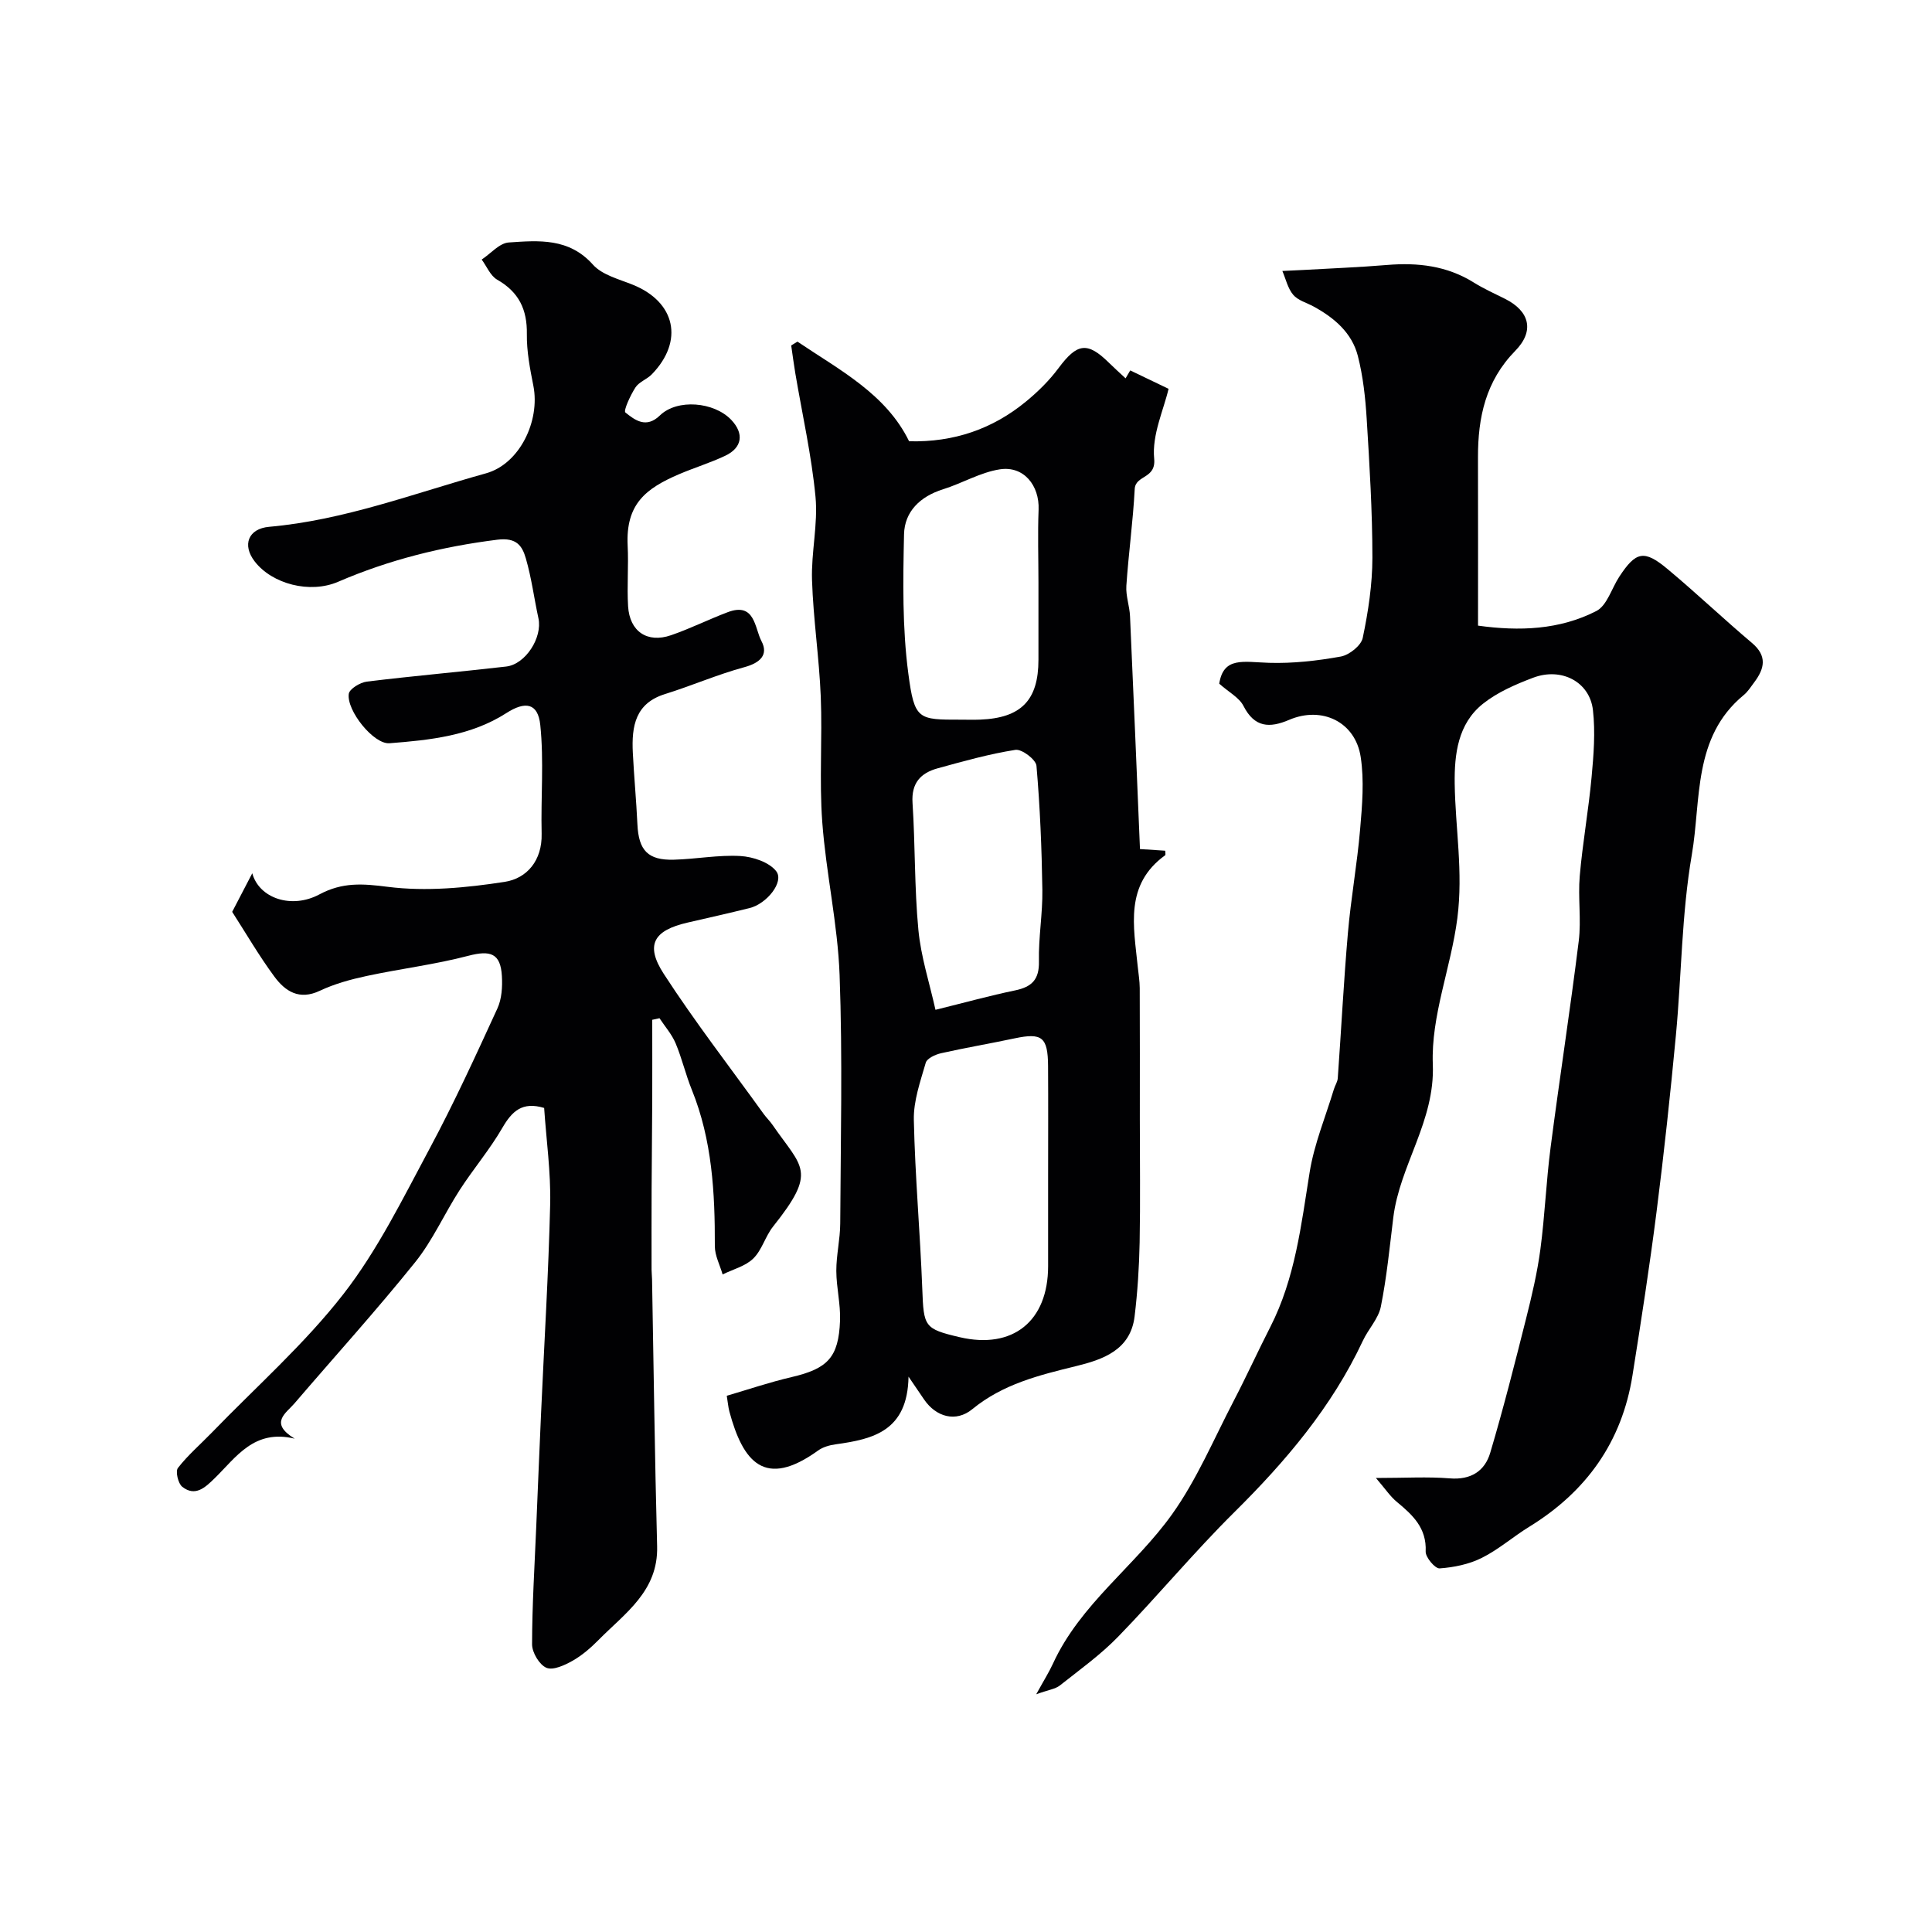
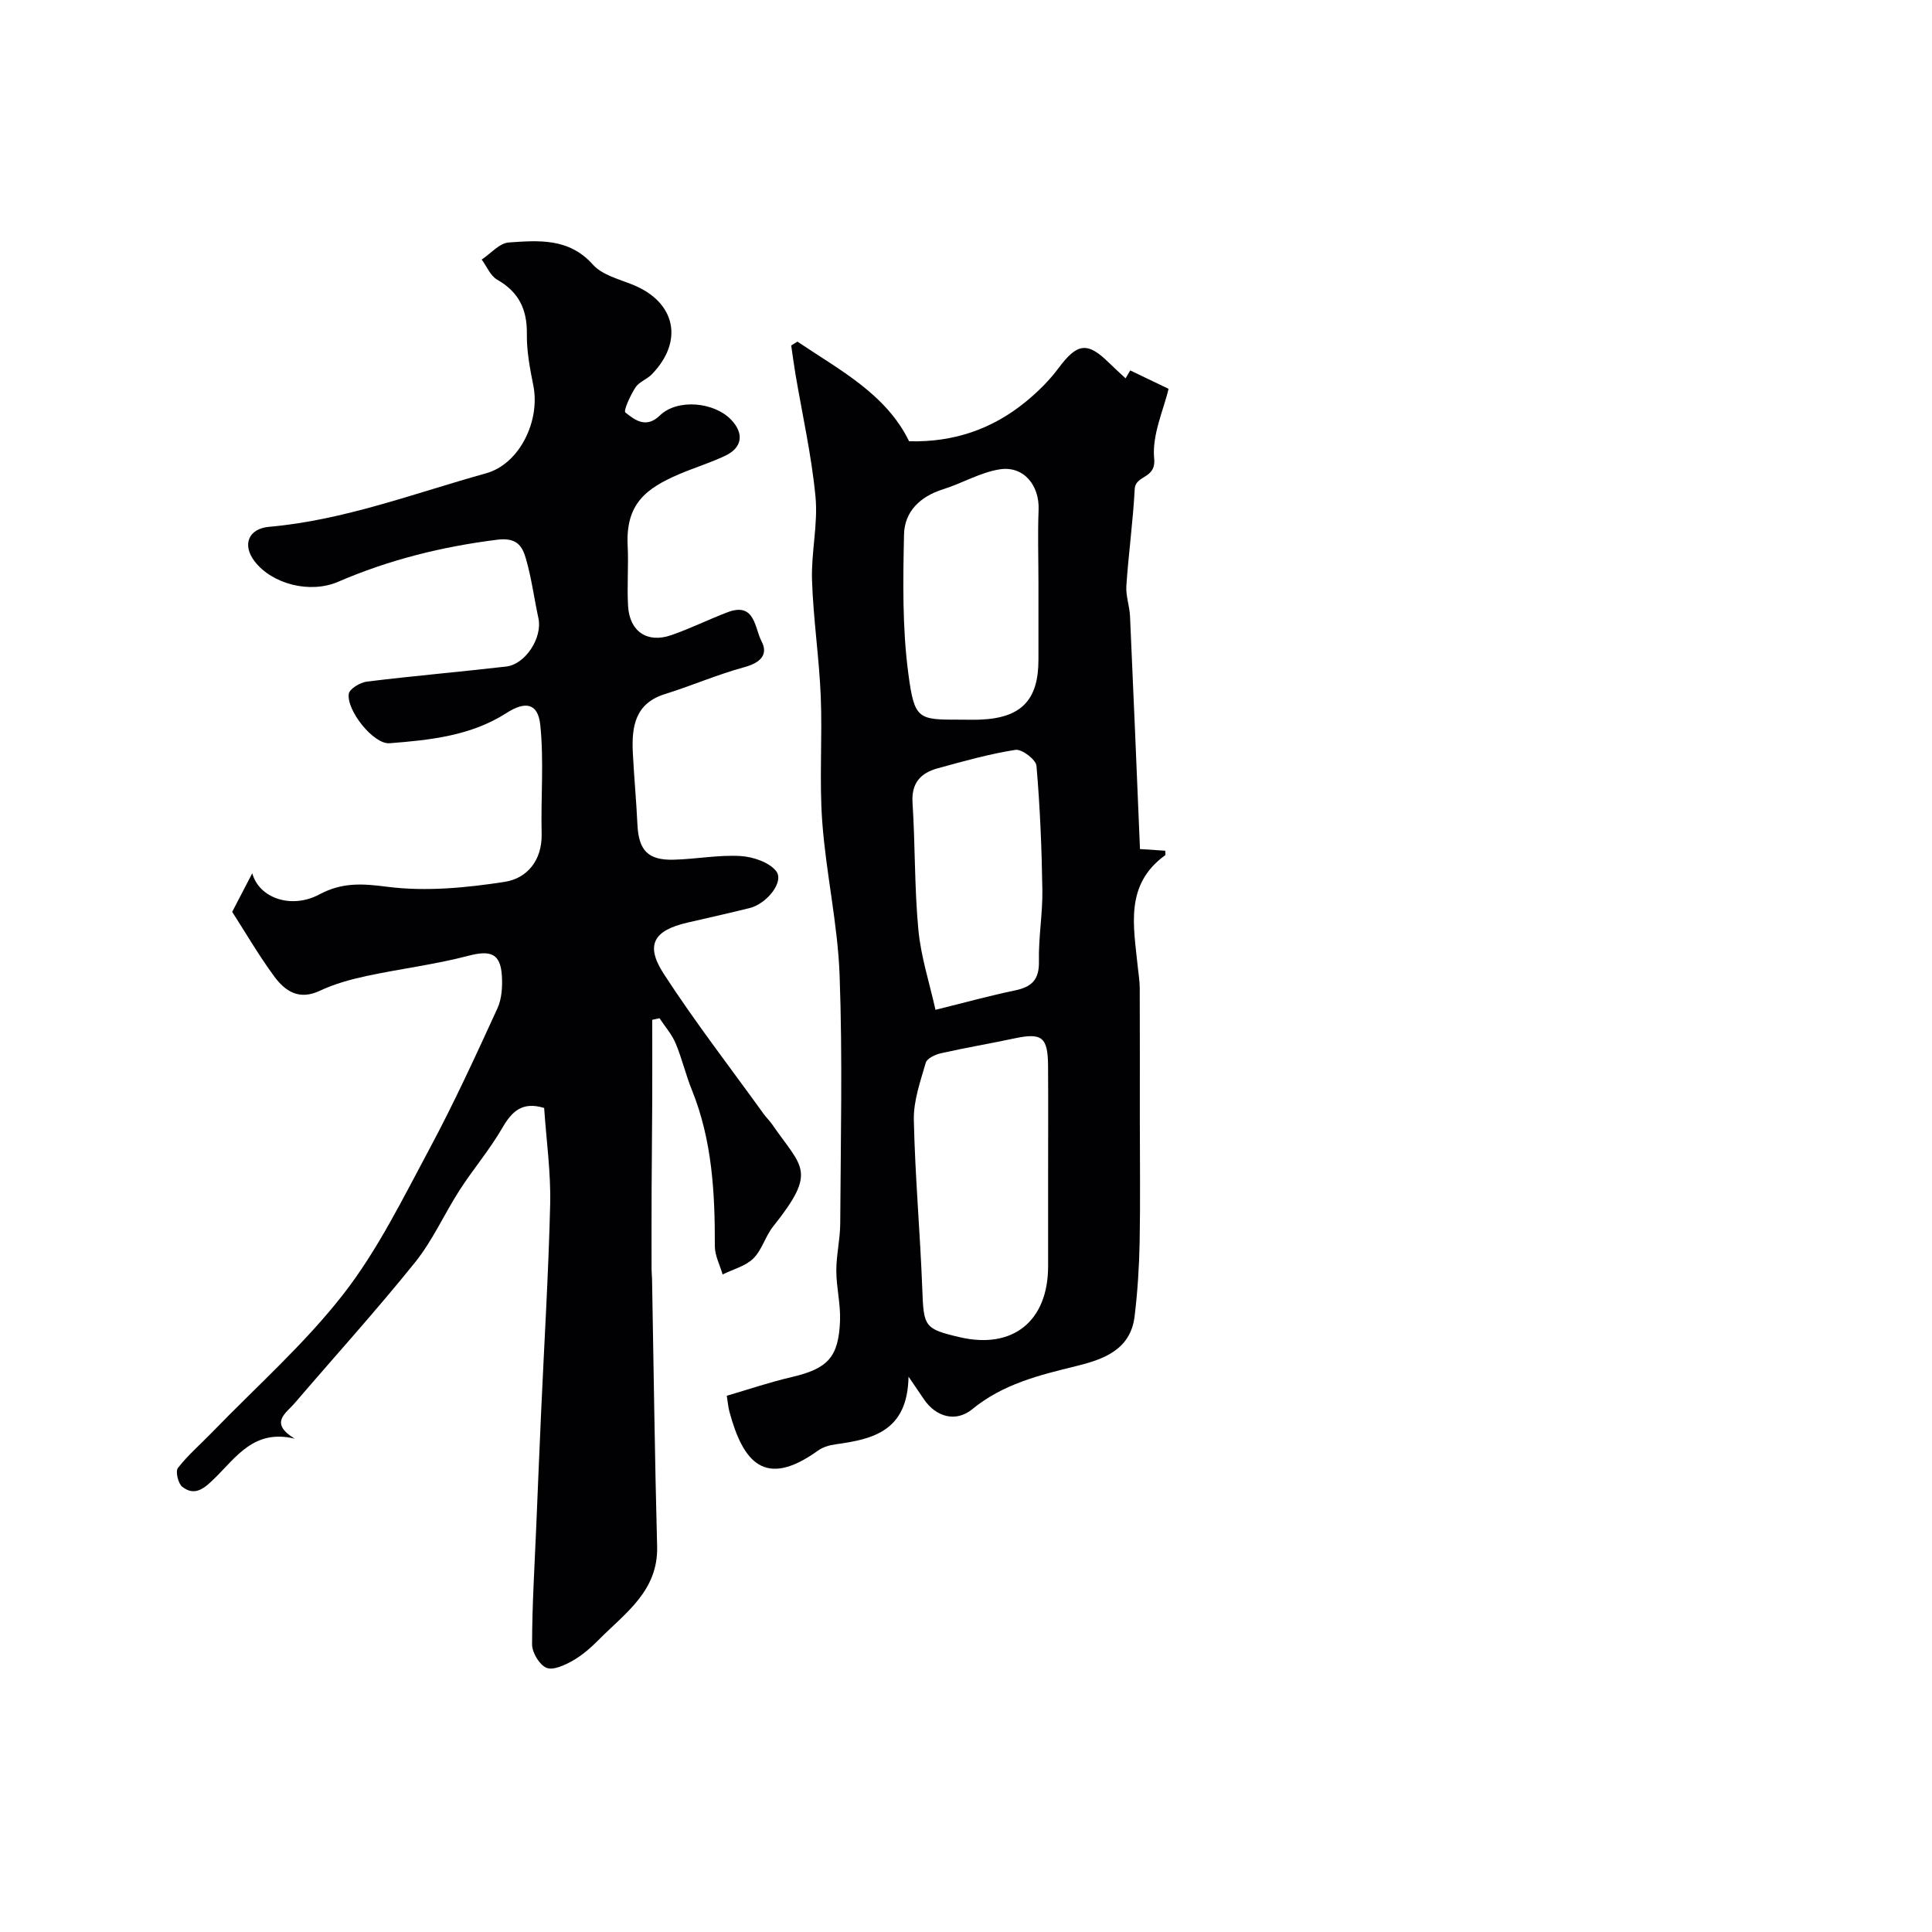
<svg xmlns="http://www.w3.org/2000/svg" enable-background="new 0 0 400 400" viewBox="0 0 400 400">
  <g fill="#010103">
-     <path d="m284.87 306c6.07 0 10.71-.29 15.29.08 4.38.36 7.26-1.52 8.38-5.31 2.73-9.18 5.08-18.48 7.42-27.77 1.19-4.73 2.32-9.51 2.96-14.34.93-6.99 1.2-14.07 2.11-21.06 1.85-14.27 4.06-28.48 5.83-42.76.55-4.43-.18-9.01.21-13.48.59-6.84 1.82-13.62 2.45-20.45.43-4.61.8-9.34.28-13.9-.67-5.85-6.53-8.91-12.39-6.69-3.65 1.38-7.41 3.01-10.41 5.41-5.16 4.13-5.9 10.42-5.82 16.52.13 9.26 1.78 18.21.55 27.85-1.32 10.26-5.48 20.21-5.08 30.28.46 11.77-6.83 20.81-8.18 31.67-.76 6.17-1.36 12.39-2.58 18.47-.5 2.51-2.6 4.65-3.73 7.08-6.41 13.69-15.96 24.94-26.62 35.5-8.34 8.26-15.85 17.33-24.03 25.75-3.64 3.75-7.96 6.85-12.08 10.11-.92.73-2.3.89-4.89 1.82 1.61-2.93 2.65-4.57 3.45-6.31 5.67-12.39 17.02-20.23 24.67-30.95 5.14-7.2 8.64-15.57 12.76-23.47 2.63-5.05 4.99-10.24 7.58-15.31 5.15-10.08 6.39-21.09 8.15-32.05.94-5.84 3.29-11.46 5.02-17.18.23-.77.74-1.5.8-2.27.72-10.03 1.23-20.07 2.1-30.08.62-7.18 1.92-14.29 2.53-21.47.43-4.96.86-10.08.12-14.95-1.1-7.29-8.03-10.61-14.82-7.7-4.05 1.73-7.16 1.61-9.45-2.88-.88-1.73-3-2.82-5.02-4.61.88-5.65 5.02-4.48 10.31-4.32 4.95.15 9.98-.42 14.86-1.3 1.75-.32 4.21-2.27 4.54-3.86 1.14-5.44 1.99-11.04 2-16.58 0-9.59-.59-19.19-1.18-28.76-.27-4.37-.75-8.8-1.83-13.03-1.23-4.81-4.9-7.92-9.18-10.25-1.43-.78-3.23-1.25-4.21-2.42-1.12-1.33-1.53-3.26-2.24-4.93 1.46-.07 2.93-.13 4.39-.21 5.76-.33 11.53-.55 17.28-1.03 6.36-.53 12.39.16 17.94 3.62 2.08 1.3 4.34 2.31 6.53 3.41 5.04 2.54 6.12 6.62 2.08 10.74-6.13 6.26-7.74 13.79-7.72 22.06.03 11.5.01 22.99.01 34.84 8.55 1.19 16.87.88 24.49-3.02 2.21-1.13 3.17-4.69 4.75-7.1 3.44-5.25 5.14-5.65 9.99-1.6 5.95 4.96 11.57 10.31 17.49 15.31 3.2 2.7 2.6 5.3.47 8.14-.69.92-1.32 1.94-2.19 2.65-10.58 8.72-8.78 21.69-10.74 33.07-2.11 12.27-2.12 24.9-3.29 37.34-1.15 12.21-2.46 24.41-4.01 36.58-1.44 11.31-3.19 22.59-4.98 33.85-2.18 13.78-9.56 24.09-21.39 31.36-3.34 2.05-6.34 4.71-9.82 6.44-2.64 1.32-5.77 1.96-8.73 2.17-.93.06-2.93-2.3-2.88-3.49.22-4.86-2.66-7.54-5.92-10.24-1.37-1.11-2.39-2.67-4.38-4.99z" />
    <path d="m112.66 229.39c-4.53-1.38-6.67.69-8.66 4.13-2.6 4.49-6.02 8.51-8.84 12.88-3.18 4.93-5.58 10.43-9.23 14.96-8.02 9.97-16.62 19.46-24.95 29.18-1.76 2.06-5.32 4.06.03 7.32-8.42-2.04-12.11 3.85-16.6 8.23-1.94 1.89-3.99 3.85-6.68 1.73-.86-.68-1.44-3.2-.89-3.9 2.07-2.67 4.69-4.91 7.05-7.35 9.17-9.48 19.17-18.31 27.22-28.66 7.1-9.13 12.31-19.8 17.82-30.07 5.08-9.47 9.56-19.27 14.05-29.05.91-1.98 1.06-4.49.93-6.71-.27-4.73-2.38-5.39-6.96-4.19-6.89 1.81-14.03 2.67-21.01 4.17-3.32.71-6.68 1.63-9.73 3.07-4.27 2.02-7.16.1-9.4-2.93-3.19-4.32-5.9-9-8.74-13.41 1.39-2.67 2.65-5.09 4.16-7.99 1.42 5.21 8.16 7.45 13.89 4.38 4.79-2.56 8.96-2.24 14.17-1.57 7.92 1 16.24.2 24.2-1.03 4.61-.71 7.78-4.43 7.65-9.96-.18-7.51.49-15.08-.28-22.51-.48-4.61-3.13-4.98-7.03-2.47-7.34 4.71-15.81 5.59-24.19 6.24-3.28.26-8.91-6.77-8.43-10.22.14-1.03 2.35-2.37 3.74-2.54 9.6-1.18 19.24-2.01 28.85-3.12 4.03-.47 7.53-6.02 6.68-9.98-.9-4.13-1.43-8.36-2.61-12.41-.75-2.59-1.91-4.37-5.9-3.87-11.44 1.43-22.39 4.15-32.96 8.71-5.87 2.53-13.68.45-17.27-4.2-2.65-3.42-1.35-6.8 2.99-7.18 15.54-1.37 30.03-6.94 44.88-11.07 6.99-1.94 11.25-10.87 9.82-18.12-.7-3.53-1.4-7.15-1.35-10.71.08-5.1-1.66-8.71-6.15-11.27-1.4-.8-2.15-2.74-3.2-4.16 1.87-1.24 3.67-3.41 5.61-3.54 6.18-.42 12.45-.98 17.42 4.59 1.91 2.14 5.38 3 8.25 4.16 8.85 3.57 10.63 11.65 3.95 18.54-1.01 1.04-2.65 1.57-3.4 2.73-1.04 1.61-2.52 4.82-2.08 5.18 1.98 1.59 4.31 3.37 7.15.61 3.59-3.49 11.23-2.82 14.78.93 2.67 2.82 2.28 5.74-1.26 7.42-3.08 1.46-6.37 2.46-9.51 3.8-6.95 2.97-11.11 6.2-10.69 14.8.21 4.18-.16 8.39.09 12.57.32 5.21 3.97 7.68 8.88 5.99 3.99-1.37 7.79-3.28 11.74-4.77 5.69-2.16 5.58 3.33 6.99 5.98 1.51 2.85-.29 4.52-3.53 5.4-5.57 1.51-10.92 3.85-16.44 5.57-6.08 1.89-6.95 6.54-6.66 12.17.25 4.94.72 9.86.95 14.8.25 5.39 2.17 7.47 7.55 7.32 4.6-.12 9.21-1.02 13.76-.76 2.6.15 5.97 1.27 7.43 3.15 1.69 2.19-1.94 6.74-5.53 7.63-4.26 1.05-8.54 2.02-12.82 3-7.01 1.61-8.84 4.59-4.94 10.61 6.45 9.95 13.74 19.36 20.68 29 .58.8 1.31 1.49 1.86 2.3 6.14 8.91 9.32 9.46.1 21.02-1.61 2.02-2.3 4.86-4.1 6.62-1.63 1.6-4.19 2.23-6.35 3.3-.56-1.95-1.61-3.9-1.61-5.85.03-11.05-.55-21.96-4.77-32.39-1.28-3.15-2.04-6.51-3.36-9.64-.79-1.86-2.2-3.46-3.33-5.17-.5.11-1 .22-1.5.33 0 5.5.02 11 0 16.5-.03 6.2-.1 12.4-.13 18.6-.02 5.54-.02 11.08-.01 16.61 0 .66.09 1.33.1 1.99.34 18.43.56 36.87 1.05 55.3.25 9.28-6.64 13.84-12.11 19.38-1.6 1.62-3.39 3.18-5.35 4.3-1.65.93-4.05 2.06-5.45 1.48-1.46-.61-2.98-3.15-2.98-4.85.01-8.1.52-16.2.86-24.3.33-7.77.64-15.54.99-23.3.65-14.54 1.55-29.07 1.9-43.61.14-6.59-.8-13.18-1.25-19.85z" />
    <path d="m165.1 70.73c8.76 5.9 18.34 10.84 23.12 20.63 9.27.24 17.29-2.55 24.18-8.21 2.49-2.04 4.85-4.37 6.76-6.94 3.84-5.16 5.95-5.52 10.41-1.13 1.04 1.03 2.14 2.01 3.47 3.25.62-1.05 1.06-1.81.96-1.64 2.32 1.11 4.53 2.17 7.94 3.81-1.01 4.33-3.47 9.55-2.98 14.47.41 4.23-3.87 3.34-4.03 6.28-.35 6.69-1.28 13.35-1.73 20.04-.14 2.08.67 4.2.76 6.31.73 16.01 1.38 32.03 2.06 48.19 1.95.13 3.58.23 5.22.34 0 .36.13.85-.02.95-8.42 6.1-6.5 14.71-5.66 23.07.15 1.47.4 2.94.41 4.42.04 9.03.02 18.06.02 27.1 0 8.52.12 17.04-.04 25.56-.1 5.1-.43 10.22-1.04 15.29-.84 7.03-6.61 8.97-12.16 10.33-7.65 1.87-15.11 3.71-21.44 8.9-3.41 2.8-7.52 1.61-9.98-1.99-.81-1.18-1.61-2.36-3.23-4.74-.19 11.3-7.37 12.94-15.08 14.01-1.26.17-2.64.56-3.65 1.29-11.07 7.98-15.55 2.34-18.36-8.08-.24-.91-.31-1.86-.54-3.26 4.38-1.28 8.83-2.8 13.39-3.86 7.48-1.75 9.77-4.04 10.06-11.7.13-3.42-.76-6.86-.77-10.29-.01-3.26.79-6.53.81-9.79.09-17.16.5-34.34-.13-51.48-.39-10.58-2.81-21.08-3.59-31.67-.64-8.62.04-17.32-.31-25.97-.33-8.05-1.55-16.06-1.81-24.1-.19-5.75 1.26-11.6.72-17.28-.82-8.58-2.74-17.04-4.18-25.56-.32-1.91-.57-3.84-.85-5.76.43-.26.86-.53 1.29-.79zm51.9 172.94c0-7.66.04-15.32-.01-22.98-.04-5.98-1.27-6.9-6.87-5.72-5.09 1.08-10.22 1.95-15.29 3.09-1.18.27-2.9 1.06-3.16 1.96-1.12 3.87-2.55 7.89-2.47 11.83.25 11.69 1.31 23.36 1.75 35.04.29 7.79.4 8.24 7.74 9.96 11 2.57 18.31-3.31 18.31-14.71 0-6.15 0-12.31 0-18.47zm-18.09-94.67c1.33 0 2.67.04 4-.01 8.51-.33 12.09-4.01 12.09-12.4 0-5.33 0-10.66 0-15.99 0-5.02-.17-10.05.03-15.06.2-5.03-3.07-9.13-8.02-8.37-4.03.62-7.79 2.89-11.76 4.13-4.73 1.48-7.98 4.61-8.08 9.34-.21 9.6-.37 19.33.89 28.81 1.27 9.64 2.05 9.55 10.85 9.55zm-5.23 60.07c6.13-1.51 11.27-2.94 16.49-4.02 3.46-.72 5.01-2.24 4.93-6.01-.11-4.93.78-9.87.71-14.8-.13-8.57-.48-17.15-1.22-25.69-.11-1.29-3.04-3.51-4.36-3.3-5.43.85-10.77 2.36-16.09 3.82-3.53.97-5.48 3.04-5.21 7.17.57 8.74.38 17.54 1.21 26.26.52 5.56 2.3 10.99 3.54 16.57z" />
  </g>
</svg>